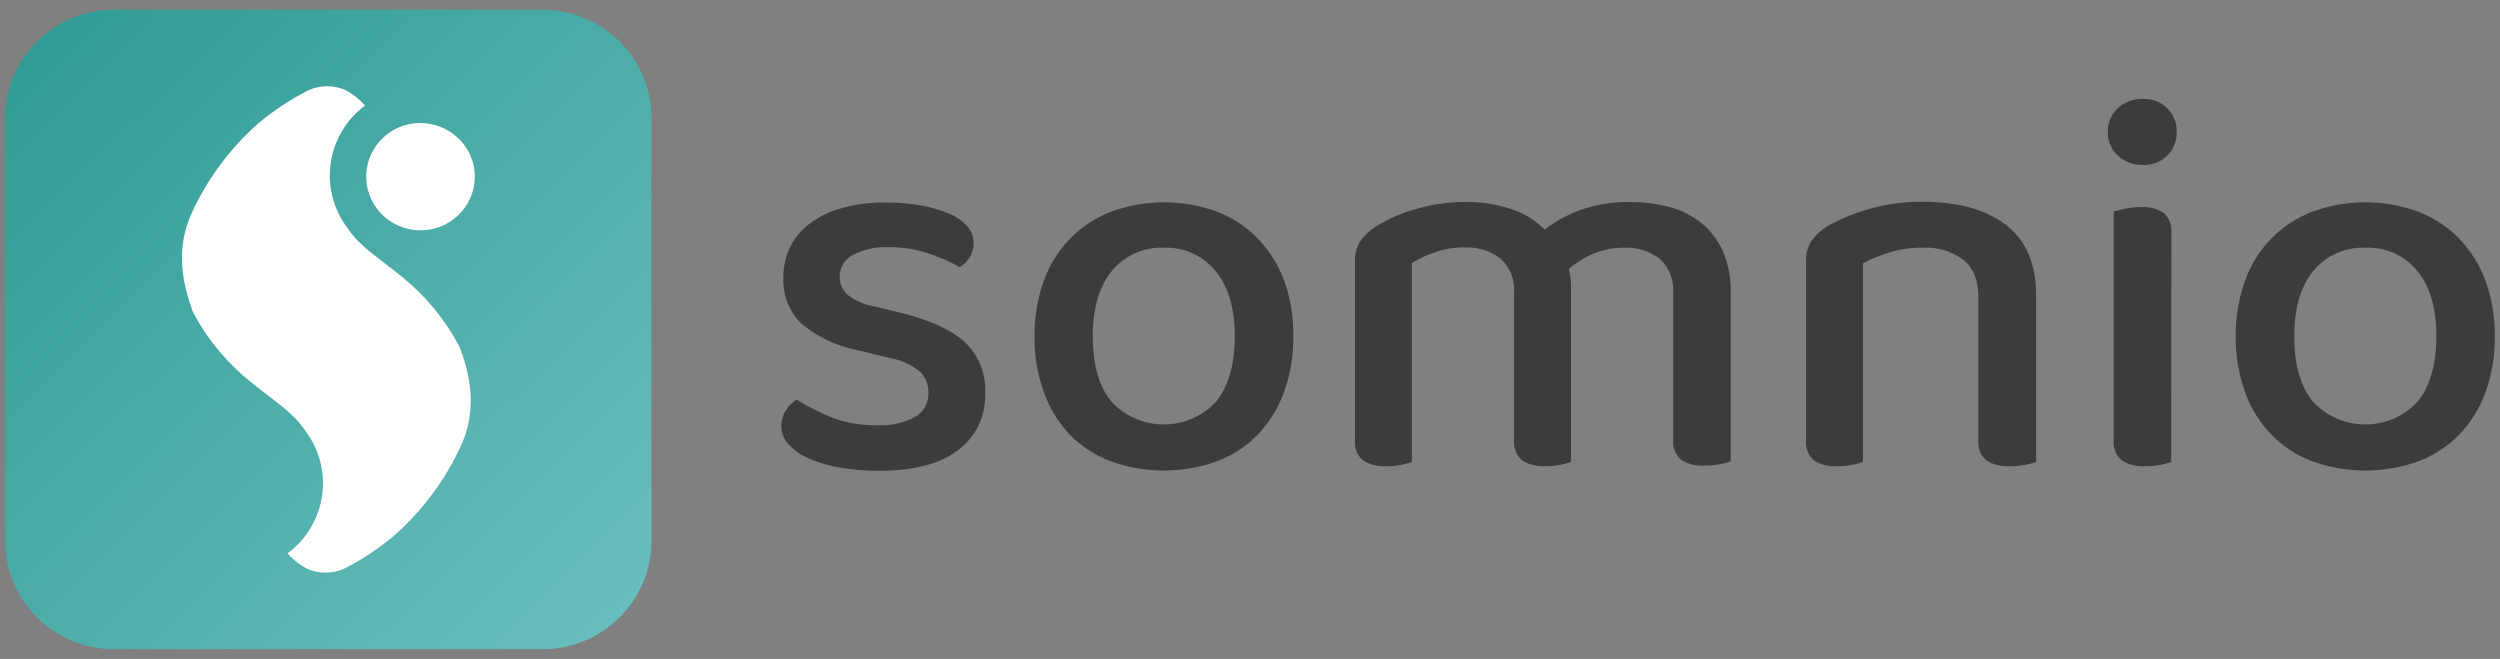
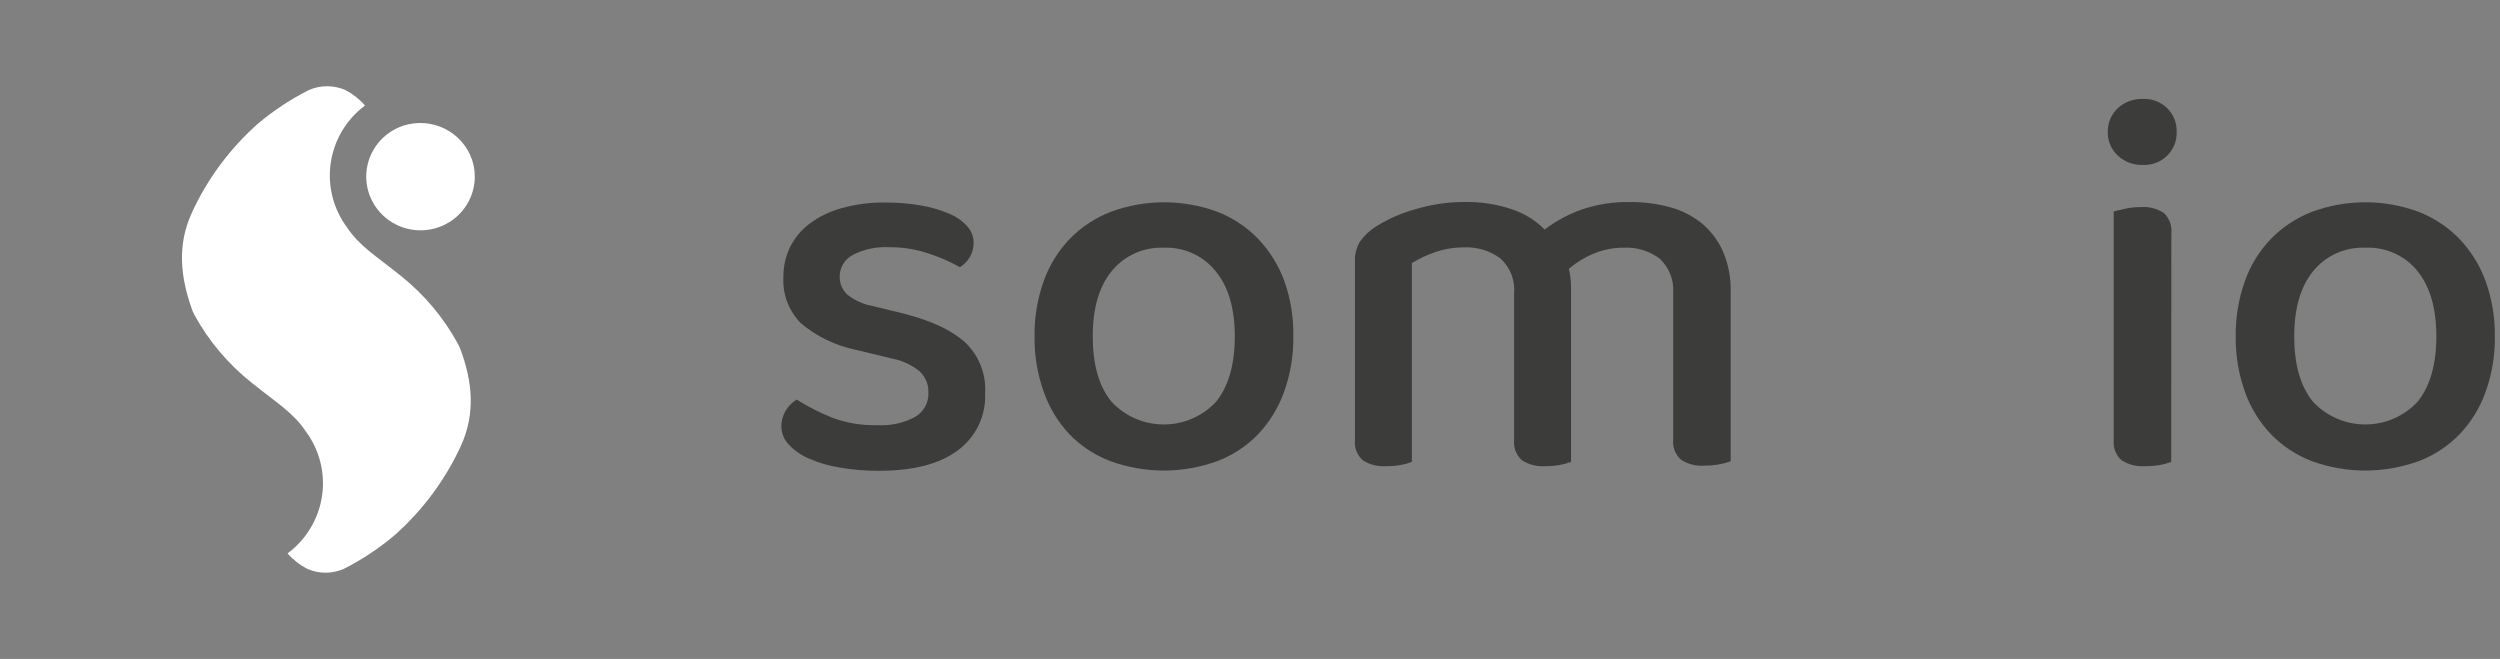
<svg xmlns="http://www.w3.org/2000/svg" width="129" height="34" viewBox="0 0 129 34" fill="none">
  <rect x="0" y="0" width="129" height="34" fill="#808080" stroke="none" />
  <g clip-path="url(#clip0_284_20149)">
-     <path d="M27.976 0.5H5.905C2.792 0.5 0.268 2.998 0.268 6.079V27.921C0.268 31.002 2.792 33.5 5.905 33.5H27.976C31.09 33.5 33.614 31.002 33.614 27.921V6.079C33.614 2.998 31.09 0.5 27.976 0.5Z" fill="url(#paint0_linear_284_20149)" />
    <path d="M50.832 20.292C50.858 20.858 50.745 21.421 50.501 21.934C50.257 22.446 49.891 22.891 49.433 23.231C48.493 23.941 47.13 24.295 45.343 24.292C44.668 24.296 43.994 24.24 43.328 24.125C42.772 24.038 42.23 23.878 41.716 23.65C41.325 23.483 40.973 23.235 40.685 22.924C40.451 22.673 40.32 22.345 40.318 22.003C40.315 21.723 40.389 21.447 40.532 21.206C40.672 20.966 40.87 20.765 41.108 20.619C41.681 20.978 42.285 21.286 42.913 21.541C43.669 21.827 44.474 21.962 45.283 21.939C45.959 21.979 46.634 21.829 47.229 21.509C47.444 21.381 47.62 21.198 47.739 20.98C47.858 20.762 47.916 20.516 47.906 20.268C47.915 20.06 47.878 19.852 47.797 19.659C47.716 19.466 47.594 19.293 47.439 19.152C47.043 18.831 46.574 18.61 46.073 18.51L44.146 18.047C43.106 17.83 42.136 17.36 41.325 16.679C41.015 16.365 40.774 15.989 40.619 15.577C40.464 15.165 40.397 14.726 40.423 14.287C40.419 13.76 40.535 13.24 40.761 12.763C40.998 12.282 41.346 11.862 41.777 11.539C42.271 11.173 42.83 10.903 43.425 10.741C44.159 10.536 44.919 10.438 45.682 10.45C46.3 10.446 46.918 10.497 47.527 10.602C48.021 10.687 48.504 10.828 48.966 11.02C49.322 11.165 49.642 11.385 49.901 11.666C50.114 11.895 50.235 12.193 50.239 12.504C50.245 12.772 50.177 13.037 50.042 13.27C49.915 13.479 49.741 13.656 49.534 13.788C49.054 13.517 48.547 13.292 48.023 13.118C47.332 12.871 46.602 12.748 45.867 12.755C45.222 12.722 44.579 12.859 44.005 13.154C43.798 13.263 43.625 13.426 43.506 13.626C43.386 13.826 43.325 14.054 43.328 14.287C43.326 14.46 43.361 14.631 43.43 14.79C43.5 14.948 43.602 15.091 43.731 15.208C44.112 15.507 44.562 15.709 45.041 15.794L46.677 16.193C48.109 16.565 49.162 17.067 49.836 17.7C50.179 18.037 50.445 18.443 50.617 18.89C50.789 19.337 50.862 19.815 50.832 20.292Z" fill="#3C3C3B" />
    <path d="M66.734 17.36C66.749 18.338 66.587 19.311 66.254 20.232C65.965 21.041 65.509 21.782 64.916 22.409C64.327 23.017 63.611 23.489 62.817 23.793C61.032 24.442 59.073 24.442 57.288 23.793C56.493 23.49 55.774 23.018 55.184 22.409C54.597 21.781 54.147 21.04 53.863 20.232C53.53 19.311 53.368 18.338 53.383 17.36C53.368 16.381 53.53 15.407 53.863 14.485C54.153 13.673 54.615 12.93 55.217 12.308C55.813 11.701 56.534 11.229 57.332 10.924C59.098 10.275 61.039 10.275 62.805 10.924C63.602 11.232 64.323 11.709 64.916 12.32C65.513 12.946 65.974 13.687 66.27 14.497C66.598 15.416 66.755 16.386 66.734 17.36ZM60.052 12.782C59.542 12.761 59.034 12.858 58.569 13.065C58.104 13.273 57.694 13.586 57.373 13.979C56.712 14.776 56.385 15.905 56.385 17.356C56.385 18.808 56.704 19.929 57.344 20.718C57.688 21.091 58.106 21.389 58.572 21.593C59.038 21.797 59.543 21.902 60.052 21.902C60.562 21.902 61.066 21.797 61.533 21.593C61.999 21.389 62.417 21.091 62.76 20.718C63.397 19.921 63.715 18.8 63.715 17.356C63.715 15.913 63.386 14.792 62.728 13.995C62.41 13.598 62.002 13.282 61.537 13.071C61.072 12.86 60.563 12.761 60.052 12.782Z" fill="#3C3C3B" />
    <path d="M85.648 13.352C85.112 12.946 84.447 12.744 83.774 12.782C83.257 12.779 82.745 12.878 82.267 13.073C81.788 13.267 81.345 13.537 80.953 13.87C80.991 14.027 81.019 14.185 81.038 14.345C81.057 14.514 81.067 14.685 81.066 14.855V23.832C80.883 23.902 80.695 23.954 80.502 23.988C80.251 24.035 79.996 24.057 79.74 24.055C79.314 24.088 78.889 23.98 78.531 23.748C78.387 23.619 78.276 23.458 78.206 23.279C78.136 23.1 78.11 22.907 78.128 22.715V15.139C78.157 14.805 78.109 14.469 77.987 14.156C77.865 13.844 77.672 13.563 77.423 13.336C76.88 12.933 76.211 12.731 75.533 12.766C75.024 12.763 74.518 12.848 74.038 13.017C73.623 13.158 73.225 13.345 72.853 13.575V23.832C72.676 23.902 72.493 23.954 72.305 23.988C72.049 24.036 71.788 24.059 71.527 24.055C71.101 24.087 70.676 23.98 70.319 23.748C70.175 23.619 70.064 23.458 69.994 23.279C69.924 23.1 69.897 22.907 69.915 22.715V13.507C69.898 13.146 69.986 12.787 70.169 12.475C70.393 12.154 70.681 11.882 71.016 11.677C71.654 11.281 72.348 10.98 73.075 10.784C73.889 10.543 74.735 10.421 75.585 10.421C76.395 10.408 77.202 10.531 77.971 10.784C78.627 10.993 79.221 11.357 79.704 11.845C80.273 11.411 80.907 11.067 81.582 10.824C82.392 10.543 83.246 10.408 84.104 10.425C84.799 10.42 85.492 10.508 86.163 10.688C86.766 10.849 87.328 11.134 87.812 11.525C88.281 11.916 88.654 12.409 88.9 12.965C89.181 13.617 89.318 14.322 89.303 15.031V23.804C88.868 23.957 88.41 24.033 87.949 24.027C87.522 24.06 87.097 23.952 86.74 23.721C86.596 23.591 86.485 23.43 86.415 23.251C86.345 23.072 86.318 22.879 86.337 22.688V15.111C86.36 14.785 86.31 14.459 86.191 14.155C86.072 13.851 85.886 13.577 85.648 13.352Z" fill="#3C3C3B" />
-     <path d="M101.33 13.424C100.73 12.967 99.985 12.739 99.23 12.782C98.632 12.772 98.036 12.857 97.465 13.033C97.002 13.177 96.554 13.364 96.127 13.591V23.832C95.949 23.902 95.764 23.954 95.575 23.988C95.32 24.036 95.061 24.059 94.802 24.056C94.375 24.089 93.95 23.981 93.593 23.748C93.448 23.62 93.336 23.459 93.266 23.28C93.196 23.1 93.17 22.907 93.19 22.716V13.508C93.172 13.146 93.26 12.788 93.443 12.475C93.667 12.154 93.955 11.882 94.29 11.677C94.938 11.306 95.629 11.016 96.349 10.812C97.282 10.535 98.252 10.4 99.226 10.413C101.048 10.413 102.477 10.812 103.514 11.609C104.551 12.407 105.068 13.631 105.065 15.282V23.832C104.883 23.902 104.694 23.954 104.501 23.988C104.235 24.037 103.965 24.059 103.695 24.056C103.269 24.089 102.844 23.981 102.486 23.748C102.342 23.62 102.23 23.459 102.16 23.28C102.09 23.1 102.064 22.907 102.083 22.716V15.434C102.107 14.521 101.845 13.851 101.33 13.424Z" fill="#3C3C3B" />
    <path d="M108.762 6.808C108.756 6.581 108.799 6.356 108.886 6.147C108.974 5.937 109.104 5.748 109.269 5.591C109.442 5.429 109.646 5.303 109.869 5.219C110.091 5.136 110.329 5.097 110.567 5.105C110.797 5.093 111.028 5.129 111.243 5.21C111.459 5.291 111.655 5.415 111.82 5.576C111.984 5.736 112.113 5.928 112.199 6.14C112.284 6.352 112.324 6.579 112.316 6.808C112.323 7.036 112.283 7.263 112.197 7.474C112.112 7.686 111.983 7.878 111.818 8.038C111.654 8.198 111.458 8.323 111.243 8.404C111.027 8.485 110.797 8.522 110.567 8.51C110.328 8.519 110.091 8.479 109.868 8.395C109.645 8.311 109.441 8.183 109.269 8.02C109.104 7.864 108.973 7.676 108.886 7.467C108.798 7.258 108.756 7.034 108.762 6.808ZM112.034 23.832C111.857 23.901 111.673 23.953 111.486 23.988C111.22 24.037 110.95 24.059 110.68 24.055C110.254 24.087 109.829 23.979 109.471 23.748C109.327 23.619 109.216 23.458 109.146 23.279C109.076 23.1 109.049 22.907 109.068 22.715V10.911L109.648 10.771C109.912 10.712 110.183 10.684 110.454 10.688C110.881 10.65 111.307 10.759 111.663 10.995C111.803 11.132 111.909 11.299 111.975 11.482C112.04 11.666 112.063 11.862 112.042 12.056L112.034 23.832Z" fill="#3C3C3B" />
    <path d="M128.734 17.36C128.748 18.338 128.585 19.31 128.254 20.232C127.965 21.042 127.508 21.784 126.913 22.409C126.323 23.017 125.607 23.489 124.813 23.793C123.028 24.442 121.069 24.442 119.284 23.793C118.491 23.489 117.774 23.017 117.185 22.409C116.589 21.784 116.132 21.042 115.843 20.232C115.512 19.31 115.35 18.338 115.363 17.36C115.35 16.381 115.512 15.408 115.843 14.485C116.133 13.673 116.595 12.93 117.197 12.308C117.794 11.702 118.516 11.23 119.312 10.924C121.078 10.275 123.02 10.275 124.785 10.924C125.583 11.233 126.305 11.709 126.9 12.32C127.498 12.946 127.958 13.687 128.254 14.497C128.585 15.416 128.748 16.385 128.734 17.36ZM122.049 12.782C121.539 12.761 121.031 12.858 120.565 13.065C120.1 13.273 119.69 13.586 119.369 13.979C118.712 14.776 118.382 15.905 118.382 17.356C118.382 18.808 118.7 19.929 119.341 20.718C119.684 21.091 120.102 21.389 120.568 21.593C121.035 21.797 121.539 21.902 122.049 21.902C122.558 21.902 123.063 21.797 123.529 21.593C123.995 21.389 124.413 21.091 124.757 20.718C125.396 19.921 125.716 18.8 125.716 17.356C125.716 15.913 125.392 14.791 124.745 13.991C124.424 13.592 124.012 13.275 123.544 13.065C123.075 12.855 122.563 12.758 122.049 12.782Z" fill="#3C3C3B" />
    <path d="M20.821 6.481C20.295 6.653 19.832 6.975 19.491 7.407C19.151 7.839 18.947 8.361 18.905 8.907C18.864 9.454 18.988 10 19.261 10.477C19.533 10.954 19.942 11.341 20.437 11.588C20.931 11.835 21.488 11.931 22.038 11.864C22.588 11.798 23.105 11.572 23.525 11.214C23.945 10.857 24.248 10.384 24.397 9.856C24.545 9.328 24.532 8.768 24.359 8.248C24.122 7.552 23.619 6.977 22.956 6.646C22.294 6.315 21.527 6.256 20.821 6.481Z" fill="white" />
    <path d="M23.739 17.97C23.713 17.905 23.684 17.843 23.65 17.782C22.914 16.415 21.907 15.21 20.688 14.237C19.346 13.164 18.544 12.69 17.92 11.752C17.205 10.8 16.897 9.607 17.062 8.431C17.227 7.256 17.852 6.191 18.802 5.468L18.834 5.444C18.551 5.117 18.208 4.847 17.823 4.646C17.526 4.517 17.205 4.45 16.88 4.45C16.555 4.45 16.234 4.517 15.937 4.646C14.998 5.121 14.118 5.702 13.314 6.377C11.865 7.662 10.701 9.23 9.897 10.983C9.131 12.654 9.304 14.313 9.937 16.052C9.937 16.052 9.969 16.127 10.025 16.235C10.767 17.596 11.779 18.795 12.999 19.76C14.341 20.833 15.143 21.308 15.768 22.245C16.482 23.199 16.788 24.393 16.62 25.568C16.453 26.744 15.825 27.808 14.873 28.53C14.861 28.537 14.85 28.546 14.841 28.558C15.126 28.884 15.471 29.154 15.857 29.355C16.153 29.484 16.474 29.551 16.797 29.551C17.121 29.551 17.442 29.484 17.738 29.355C18.678 28.879 19.559 28.296 20.362 27.616C21.809 26.332 22.973 24.765 23.779 23.014C24.545 21.343 24.384 19.684 23.739 17.97Z" fill="white" />
  </g>
  <defs>
    <linearGradient id="paint0_linear_284_20149" x1="-0.022" y1="0.213" x2="35.181" y2="35.785" gradientUnits="userSpaceOnUse">
      <stop stop-color="#2D9A92" />
      <stop offset="1" stop-color="#6FC2C1" />
    </linearGradient>
    <clipPath id="clip0_284_20149">
      <rect width="128.464" height="33" fill="white" transform="translate(0.268 0.5)" />
    </clipPath>
  </defs>
</svg>